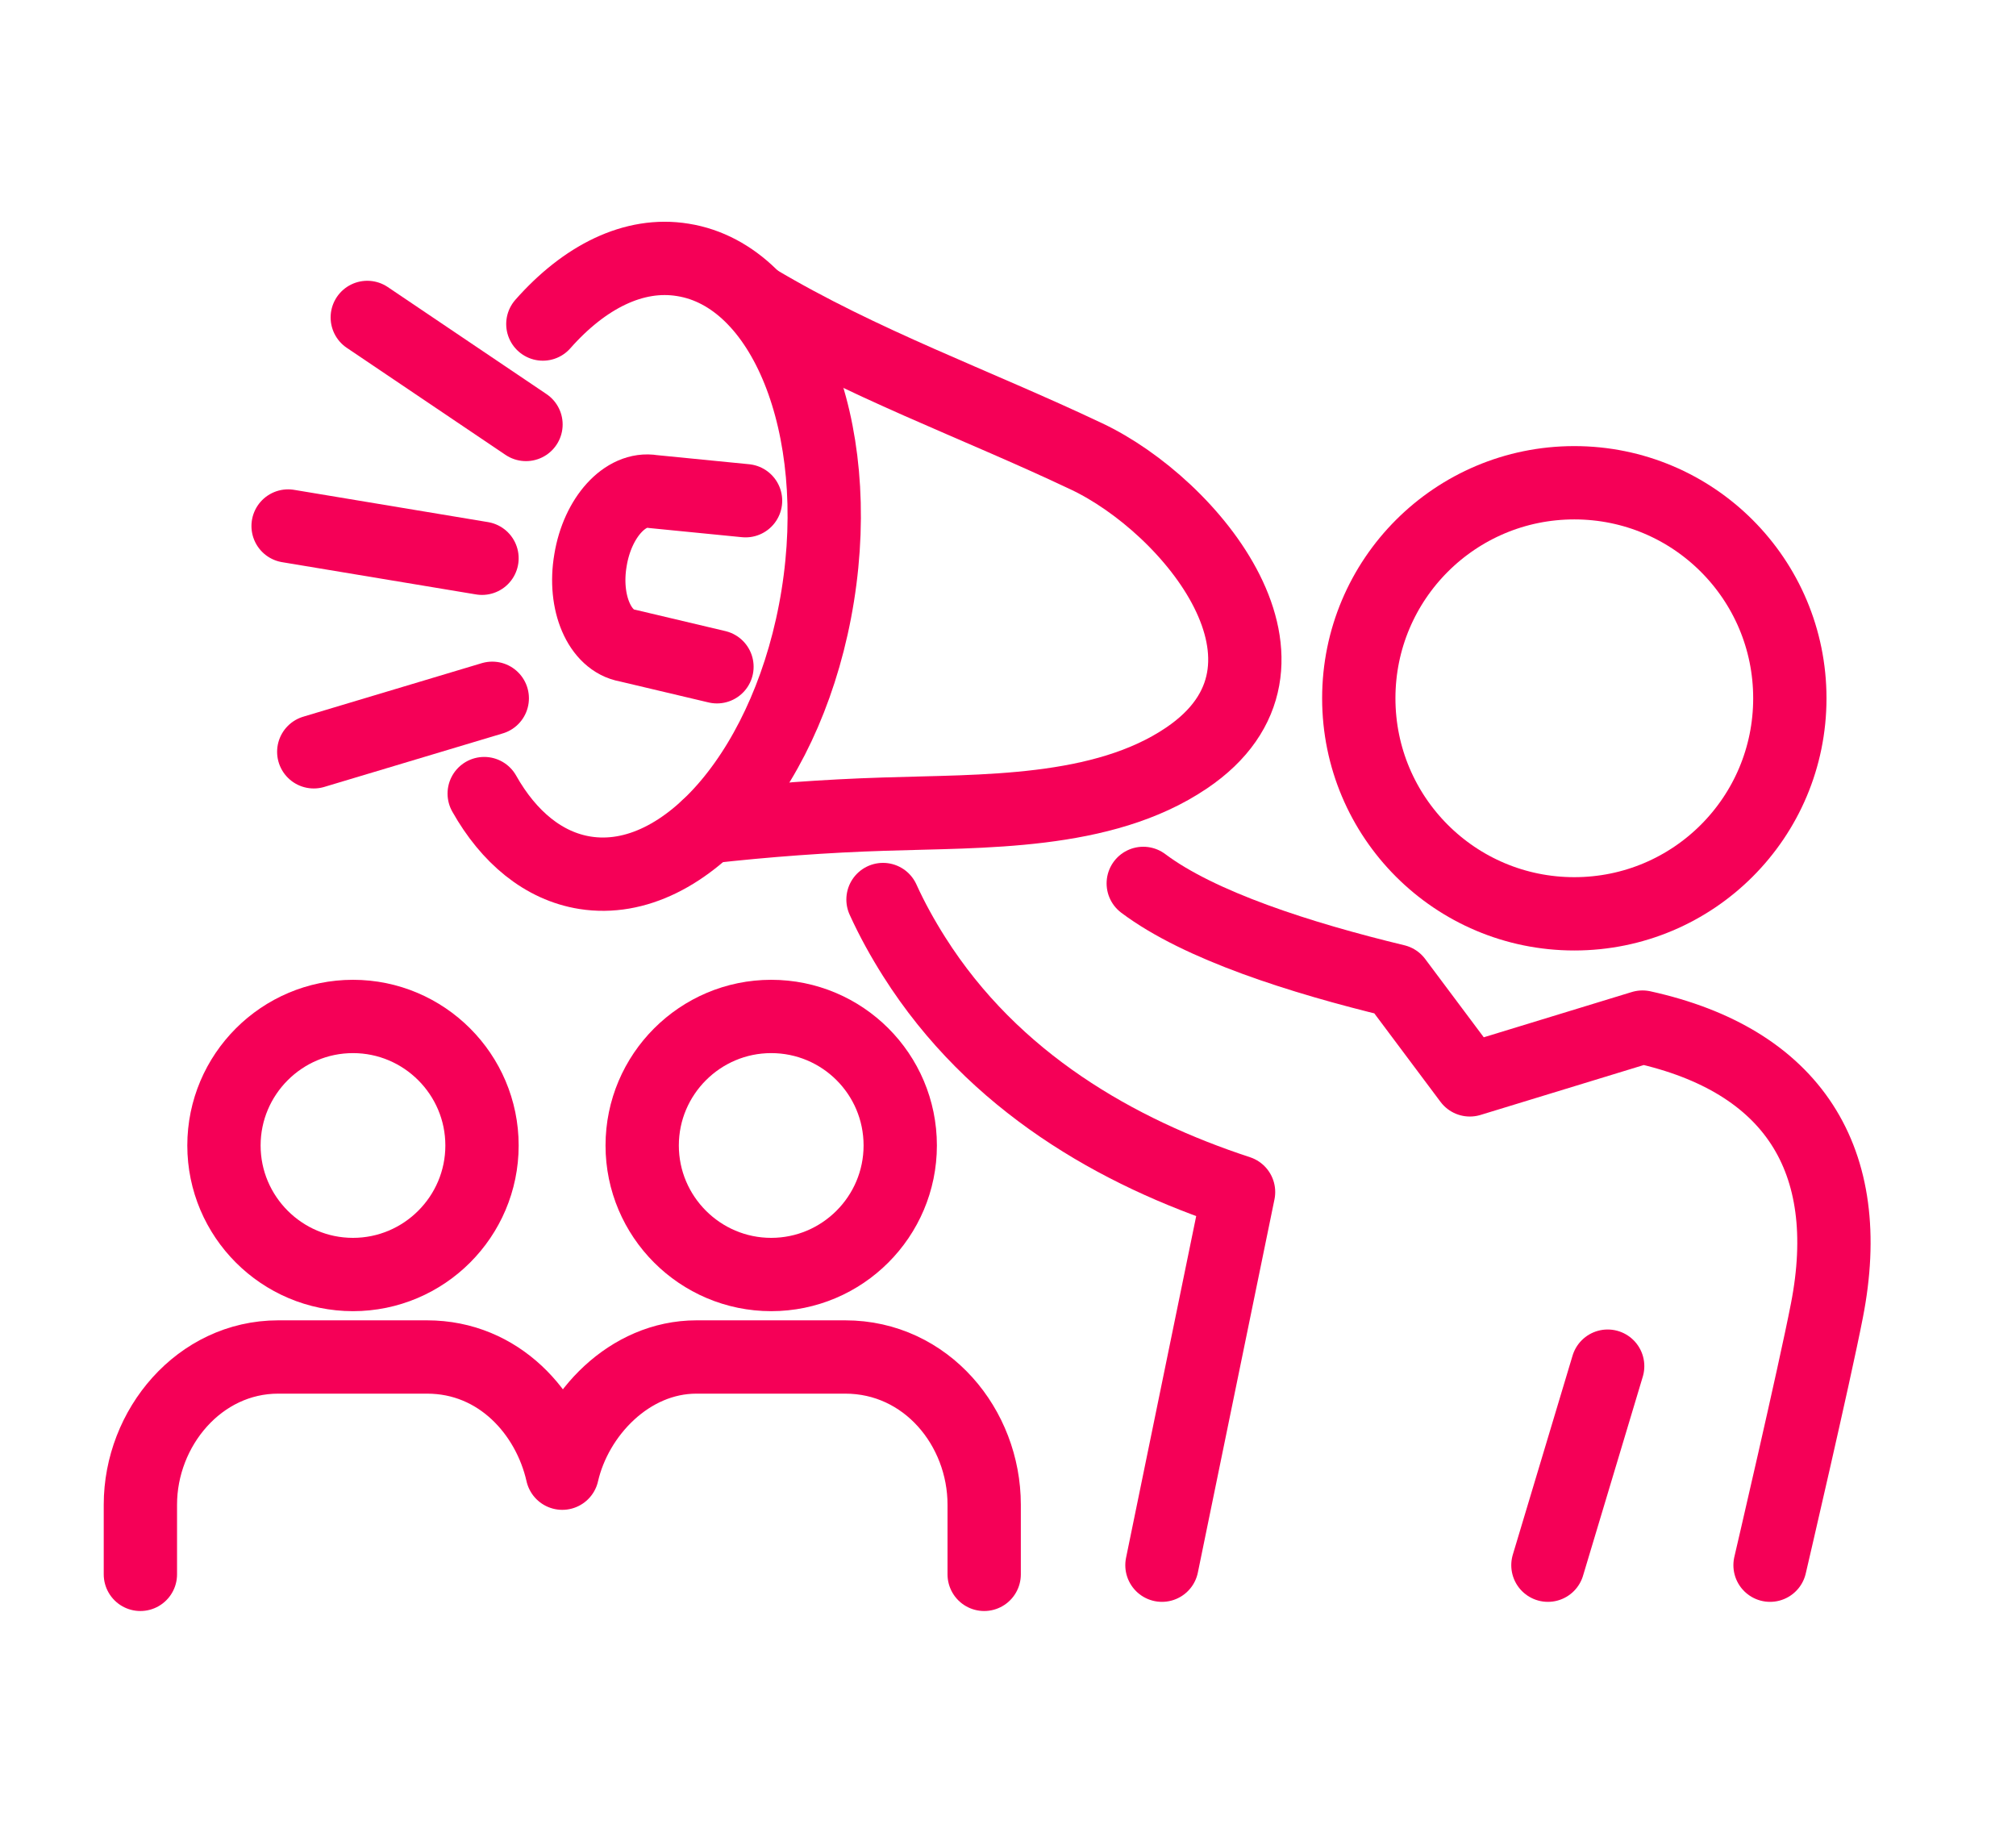
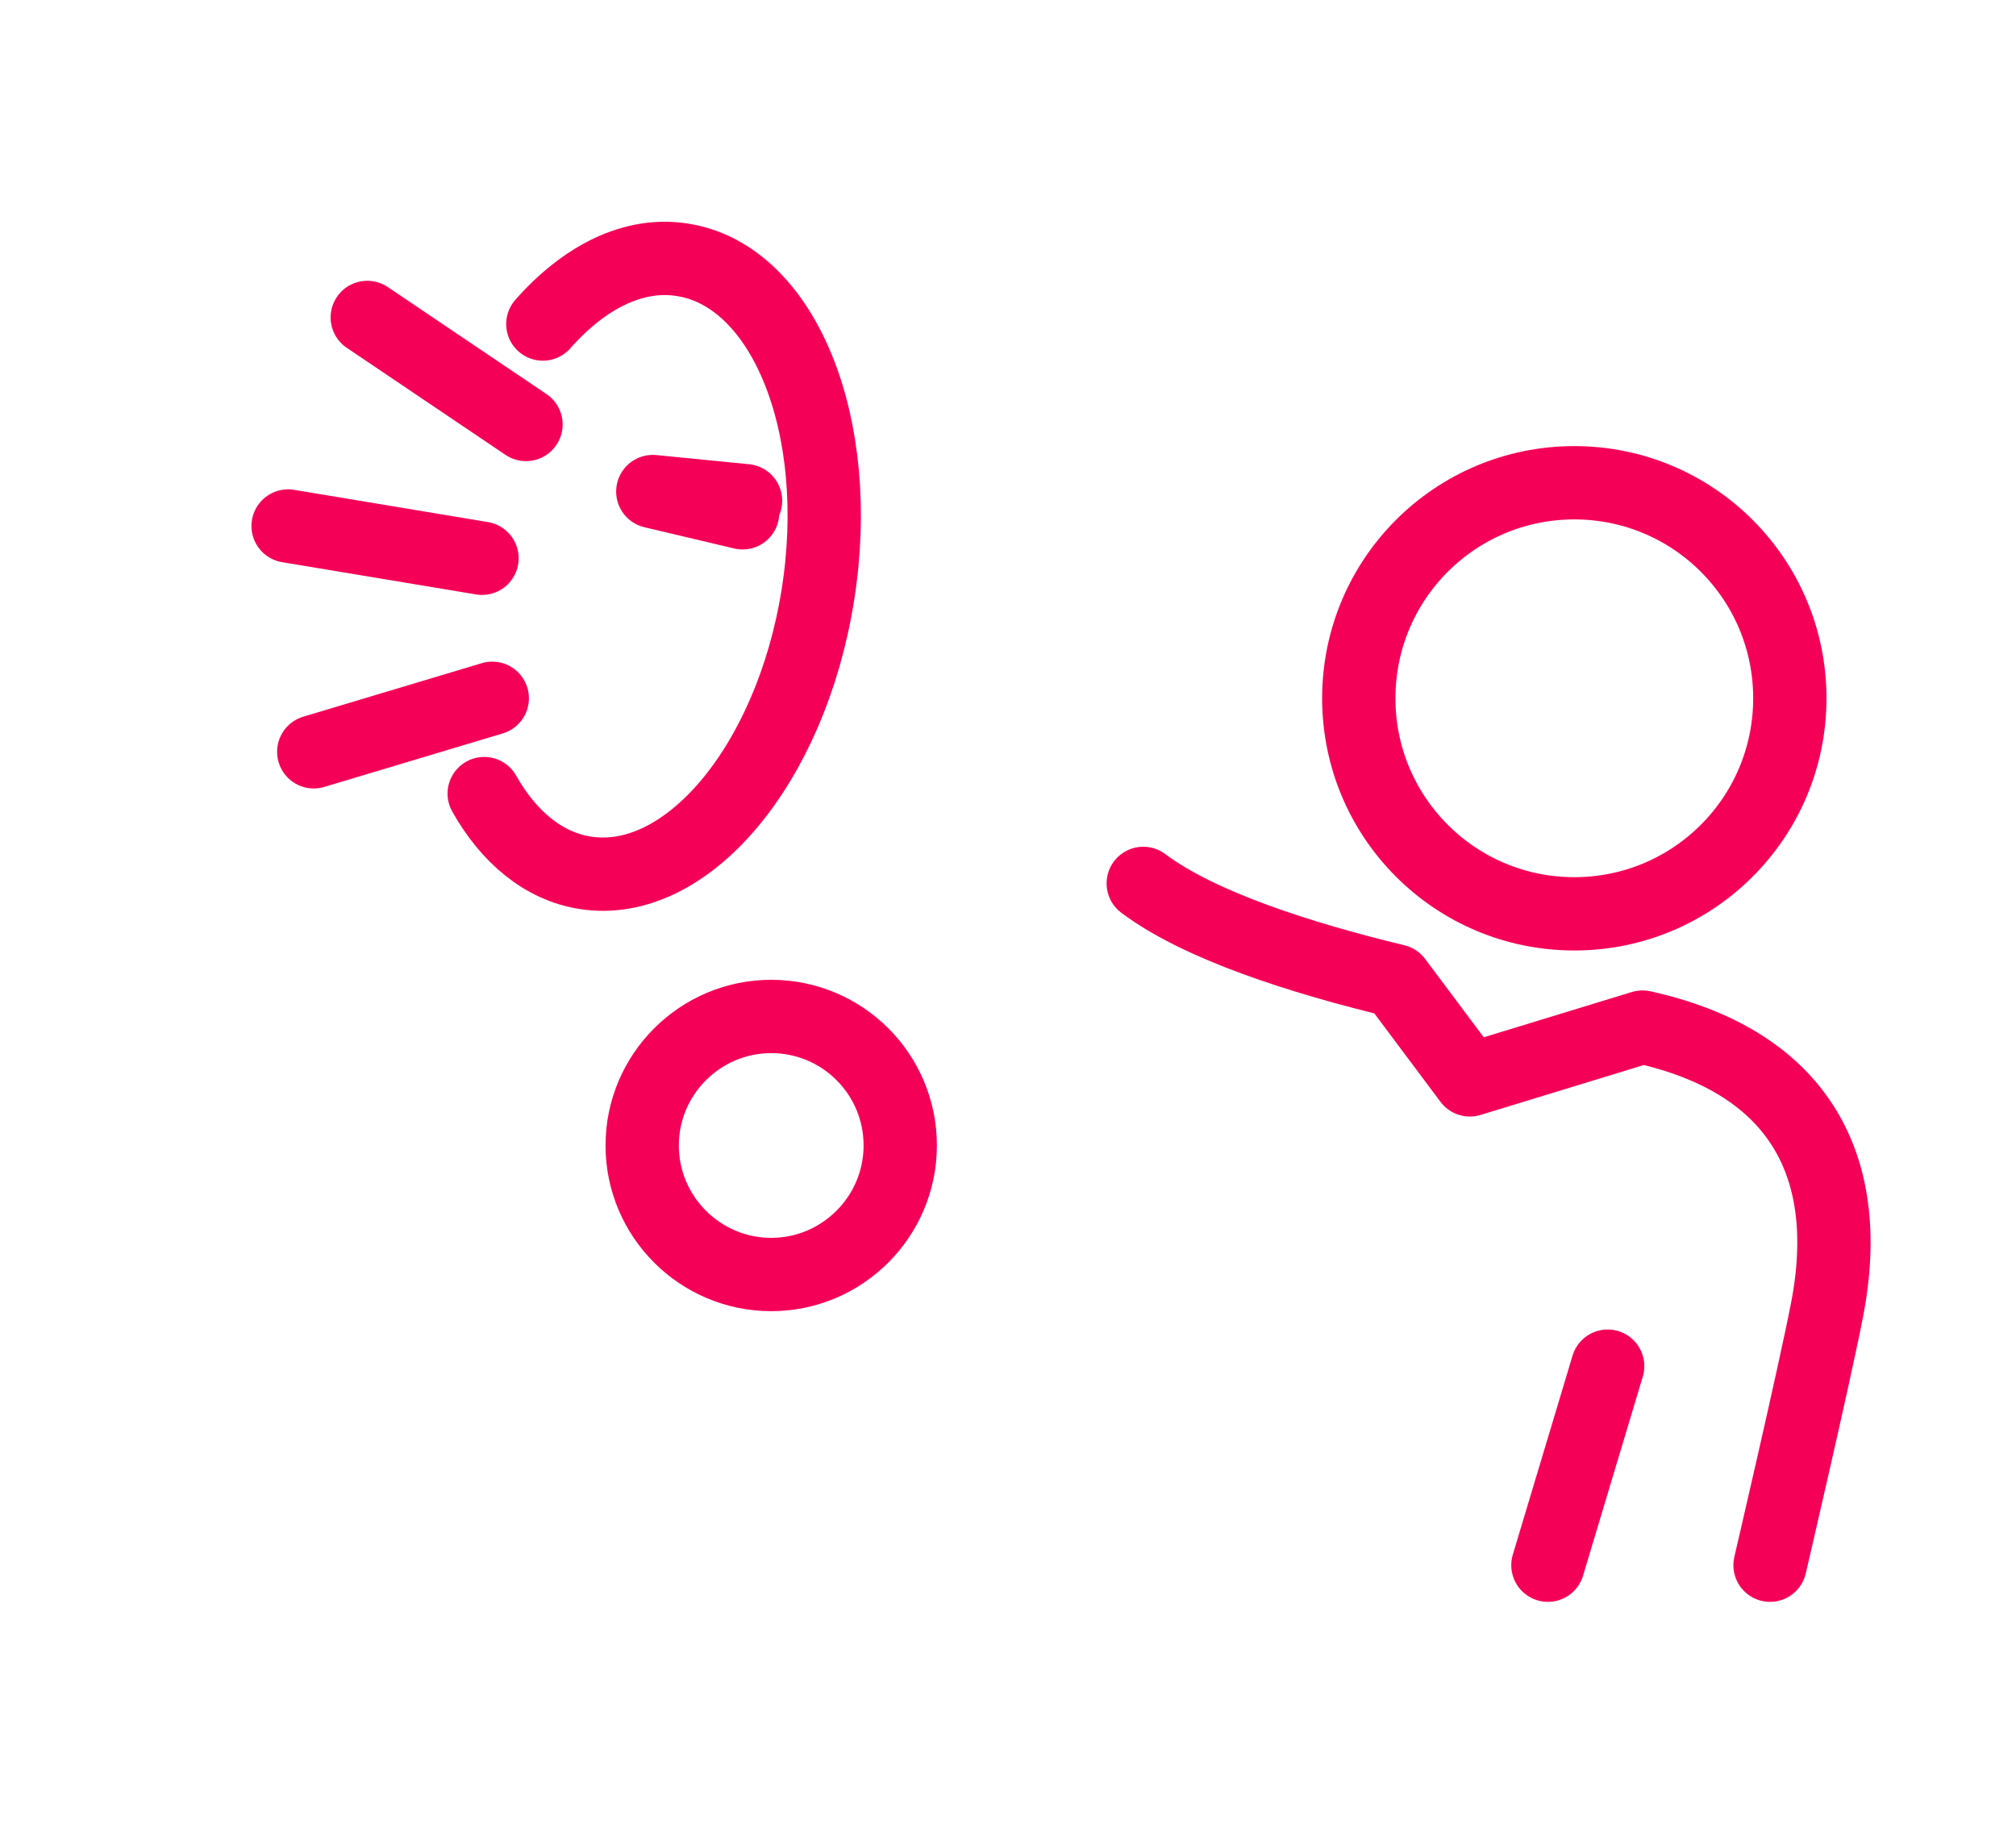
<svg xmlns="http://www.w3.org/2000/svg" id="Layer_1" viewBox="0 0 55 50">
  <defs>
    <style>.cls-1{fill:none;stroke:#f50057;stroke-linecap:round;stroke-linejoin:round;stroke-width:2px;}</style>
  </defs>
-   <path class="cls-1" d="M9.63,34.77c1.94,0,3.52-1.58,3.52-3.52s-1.58-3.52-3.52-3.52-3.52,1.58-3.52,3.52,1.58,3.52,3.52,3.52Z" />
-   <path class="cls-1" d="M3.83,42.95v-1.9c0-2.1,1.61-4.03,3.76-4.03h4.06c1.97,0,3.32,1.53,3.69,3.17,.37-1.62,1.83-3.17,3.66-3.17h4.06c2.21,0,3.79,1.92,3.79,4.03v1.9" />
  <path class="cls-1" d="M24.56,31.25c0-1.95-1.58-3.52-3.52-3.52s-3.52,1.58-3.52,3.52,1.58,3.52,3.52,3.52,3.52-1.58,3.52-3.52Z" />
  <path class="cls-1" d="M14.81,8.84c1.13-1.28,2.48-1.97,3.82-1.75,2.77,.44,4.42,4.54,3.68,9.16-.74,4.62-3.58,8-6.35,7.56-1.13-.18-2.08-.97-2.75-2.16" />
  <line class="cls-1" x1="8.56" y1="20.51" x2="13.43" y2="19.05" />
  <line class="cls-1" x1="14.35" y1="11.58" x2="10.02" y2="8.66" />
-   <path class="cls-1" d="M20.34,13.66l-2.53-.25c-.75-.13-1.51,.71-1.7,1.87-.2,1.16,.25,2.2,1,2.33l2.45,.58" />
+   <path class="cls-1" d="M20.34,13.66l-2.53-.25l2.45,.58" />
  <line class="cls-1" x1="7.86" y1="14.35" x2="13.15" y2="15.23" />
-   <path class="cls-1" d="M31.7,42.7l2.09-10.18c-3.29-1.08-6.68-2.99-8.85-6.42-.31-.49-.6-1.01-.85-1.56" />
  <line class="cls-1" x1="43.86" y1="37.27" x2="42.23" y2="42.7" />
  <path class="cls-1" d="M37.07,19.05c0,3.25,2.63,5.88,5.88,5.88s5.88-2.63,5.88-5.88-2.63-5.88-5.88-5.88-5.88,2.63-5.88,5.88Z" />
-   <path class="cls-1" d="M19.3,22.56c1.6-.18,3.22-.3,4.83-.35,2.65-.09,5.95,.02,8.24-1.53,3.72-2.51,.13-6.88-2.73-8.23-3.06-1.45-6.1-2.52-9.02-4.26" />
  <path class="cls-1" d="M48.29,42.7s1.21-5.19,1.55-6.94c.81-4.13-.94-6.84-5.03-7.74l-4.71,1.44-2.02-2.7c-2.61-.63-5.36-1.51-6.89-2.66" />
</svg>